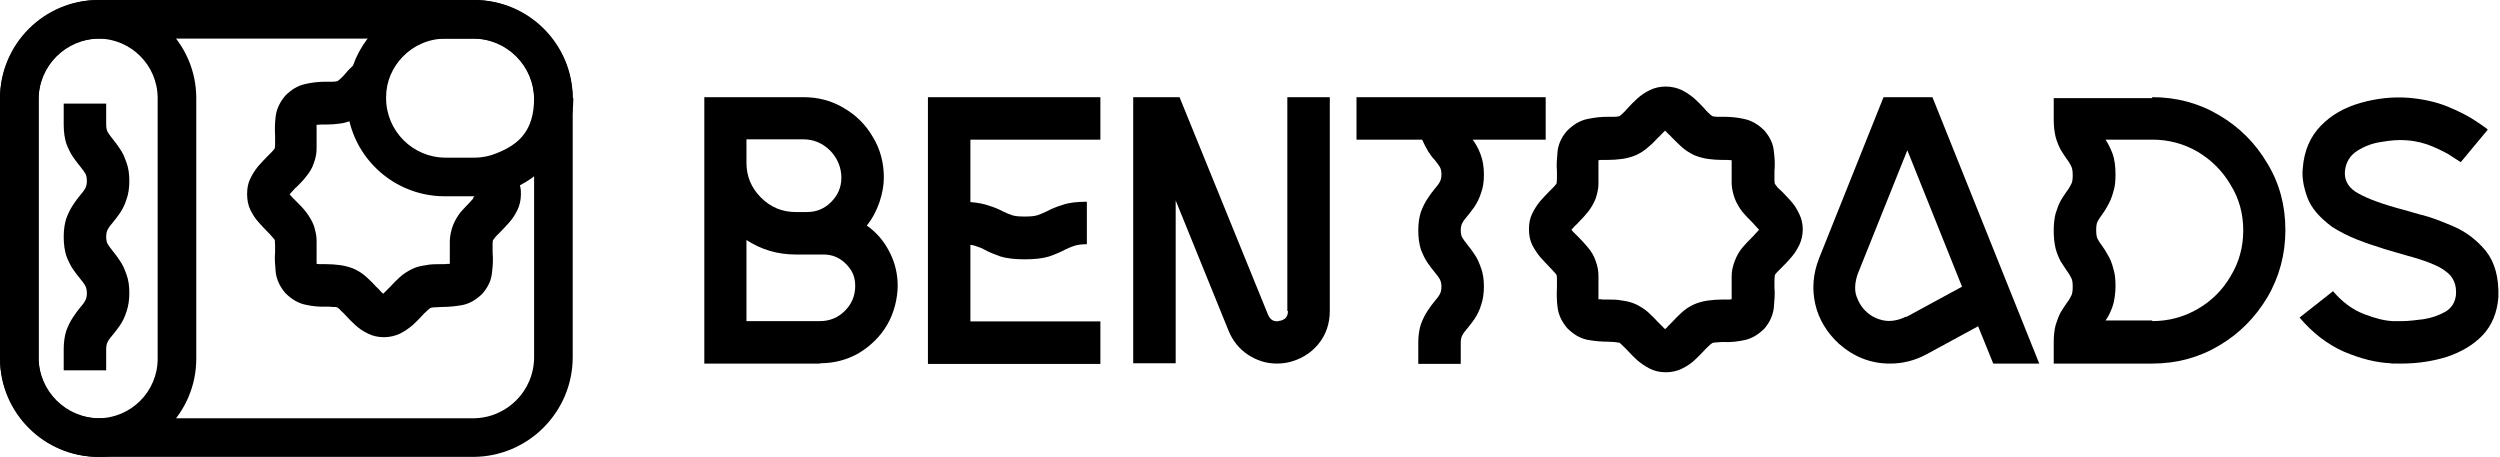
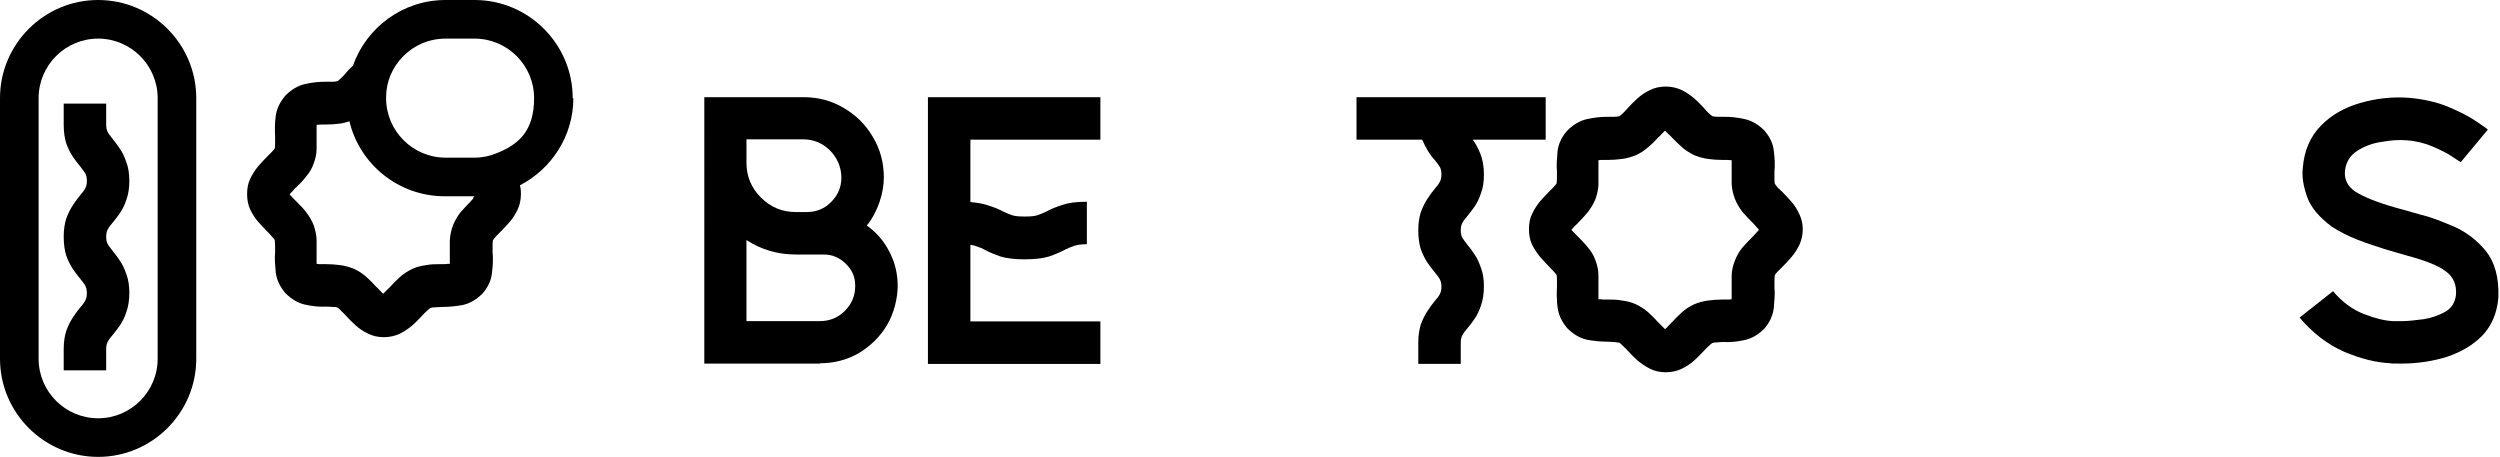
<svg xmlns="http://www.w3.org/2000/svg" id="Layer_1" version="1.1" viewBox="0 0 777 142">
  <defs>
    <style>
      .st0 {
        fill: none;
      }

      .st1 {
        fill-rule: evenodd;
      }
    </style>
  </defs>
  <path d="M752.7,66.8c2.5.6,5.7,1.8,9.7,3.5,4,1.7,7.4,4.3,10.2,7.7,2.8,3.5,4.1,8.3,3.9,14.4-.4,4.8-2,8.7-4.9,11.8-2.9,3-6.6,5.2-11.1,6.7-4.5,1.4-9.2,2.1-14.2,2.1s-2.2,0-3.3-.1c-4.5-.2-9.3-1.4-14.5-3.6-5.2-2.3-9.7-5.8-13.8-10.6l10.4-8.2c2.8,3.3,6,5.7,9.6,7.1,3.6,1.4,6.6,2.1,9,2.2.2,0,1.2,0,3,0,1.9,0,4.1-.3,6.6-.6,2.5-.4,4.7-1.2,6.7-2.3,2-1.2,3-2.9,3.3-5.1.3-3.3-.8-5.8-3.2-7.5-2.3-1.8-6.5-3.4-12.5-5-1.5-.4-3.7-1.1-6.5-1.9-2.8-.9-5.6-1.8-8.4-2.9-2.8-1.1-5.4-2.4-7.9-4-3.9-2.9-6.5-5.9-7.7-9.2-1.2-3.3-1.7-6.3-1.4-9,.4-5.4,2.3-9.8,5.6-13.2,3.3-3.4,7.4-5.7,12.3-7.1,4.9-1.4,9.9-2,15.1-1.6,4.5.4,8.6,1.3,12.2,2.8,3.6,1.5,6.5,3,8.7,4.5,2.2,1.5,3.4,2.3,3.6,2.6l-8.4,10.1c0,0-.9-.6-2.5-1.6-1.5-1.1-3.6-2.1-6.1-3.2-2.5-1.1-5.3-1.8-8.3-2-2.3-.2-4.8,0-7.7.5-2.9.4-5.4,1.4-7.6,2.8-2.2,1.4-3.5,3.5-3.8,6.3-.2,2.7.9,4.8,3.3,6.4,2.5,1.6,6.7,3.3,12.7,5,.7.2,1.5.4,2.2.6,1.3.4,3.2.9,5.6,1.6Z" />
-   <path d="M668.9,30.2c7.6,0,14.6,1.9,20.8,5.6,6.3,3.7,11.3,8.7,15,15,3.8,6.2,5.6,13.2,5.6,20.7s-1.9,14.6-5.6,20.9c-3.7,6.2-8.7,11.3-15,15-6.2,3.7-13.2,5.6-20.8,5.6h-30.6v-6.6c0-2.1.2-3.9.6-5.4.5-1.6,1-2.9,1.6-4,.7-1.1,1.3-2.1,1.9-2.9.7-.9,1.1-1.7,1.4-2.3.3-.6.4-1.5.4-2.7s-.1-2-.4-2.6c-.3-.6-.7-1.4-1.4-2.3-.6-.9-1.2-1.8-1.9-2.9-.6-1.1-1.2-2.5-1.6-4-.4-1.6-.6-3.4-.6-5.6s.2-3.9.6-5.4c.5-1.6,1-2.9,1.6-4,.7-1.1,1.3-2.1,1.9-2.9.7-.9,1.1-1.7,1.4-2.3.3-.6.4-1.5.4-2.6s-.1-2.1-.4-2.7c-.3-.6-.7-1.4-1.4-2.3-.6-.8-1.2-1.8-1.9-2.9-.6-1.1-1.2-2.5-1.6-4-.4-1.6-.6-3.4-.6-5.5v-6.6h30.6ZM668.9,99.8c5.2,0,9.9-1.3,14.2-3.8,4.3-2.5,7.7-5.9,10.2-10.2,2.6-4.3,3.9-9,3.9-14.2s-1.3-9.9-3.9-14.1c-2.5-4.3-5.9-7.7-10.2-10.3-4.3-2.5-9-3.8-14.2-3.8h-14.5c.8,1.2,1.5,2.6,2.2,4.4.6,1.7.9,3.9.9,6.4s-.2,3.9-.7,5.5c-.4,1.5-1,2.9-1.6,4-.6,1.1-1.2,2.1-1.8,2.9-.7.9-1.2,1.7-1.5,2.3-.3.6-.4,1.5-.4,2.6s.1,2.1.4,2.7c.3.6.8,1.4,1.5,2.3.6.8,1.2,1.8,1.8,2.9.7,1.1,1.2,2.5,1.6,4,.5,1.5.7,3.3.7,5.4s-.3,4.7-.9,6.4c-.6,1.7-1.3,3.2-2.2,4.4h14.5Z" />
-   <path d="M619.5,113l-4.7-11.6-16,8.7c-3.7,2-7.5,2.9-11.4,2.9-5.9,0-11.1-2-15.8-6.1-3.8-3.5-6.3-7.6-7.4-12.3-1.1-4.8-.7-9.6,1.2-14.4l20-50h15.2l33.2,82.8h-14.2ZM592.5,98.5l17.3-9.4-17-42.4-15.4,38.4c-.9,2.6-1.1,5-.4,7,.7,2,1.8,3.7,3.2,4.9,1.4,1.3,3.2,2.2,5.3,2.6,2.1.4,4.5,0,6.9-1.2Z" />
  <path d="M551.6,57.1c.2.3.5.7.9,1.2.5.5,1,.9,1.4,1.3.9.9,1.8,1.9,2.8,3,1,1.1,1.8,2.4,2.5,3.9.7,1.4,1.1,3,1.1,4.8s-.4,3.4-1.1,4.9c-.7,1.4-1.5,2.7-2.5,3.8-.9,1.1-1.9,2.1-2.8,3-.4.4-.9.9-1.4,1.4-.5.5-.8.9-.9,1.2,0,.4-.1,1-.1,1.7s0,1.4,0,2.1c.2,1.9,0,4-.2,6.3-.3,2.3-1.2,4.4-2.9,6.4-1.9,1.9-3.9,3.1-6.2,3.6-2.3.5-4.4.7-6.3.6-.7,0-1.4,0-2.1.1-.7,0-1.3.1-1.6.2-.3.2-.7.5-1.2,1-.5.5-1,.9-1.4,1.4-.9,1-1.9,2-3,3-1.1,1-2.4,1.9-3.9,2.6-1.4.7-3.1,1.1-5,1.1s-3.5-.4-4.9-1.1c-1.4-.7-2.7-1.6-3.9-2.6-1.1-1-2.1-2-3-3-.4-.5-.9-.9-1.4-1.4-.5-.5-.9-.9-1.2-1.1-.3,0-.8-.1-1.6-.2-.7,0-1.4-.1-2.1-.1-2,0-4.1-.2-6.3-.6-2.3-.5-4.3-1.7-6.2-3.6-1.7-2-2.7-4.1-3-6.4-.3-2.3-.3-4.4-.2-6.3,0-.7,0-1.4,0-2.1s0-1.3-.1-1.7c-.2-.3-.5-.7-1-1.2-.5-.5-.9-1-1.3-1.4-.9-.9-1.8-1.9-2.8-3-.9-1.1-1.8-2.4-2.5-3.8-.7-1.4-1-3.1-1-4.9s.3-3.4,1-4.8c.7-1.4,1.5-2.7,2.5-3.9,1-1.1,1.9-2.1,2.8-3,.4-.4.9-.9,1.3-1.3.5-.5.8-.9,1-1.2,0-.4.1-.9.1-1.6s0-1.5,0-2.2c-.2-1.9,0-4,.2-6.3.3-2.3,1.3-4.4,3-6.3,1.9-1.9,3.9-3.1,6.2-3.6,2.3-.5,4.4-.7,6.3-.7s1.4,0,2.1,0c.7,0,1.3-.1,1.6-.2.3-.2.7-.5,1.2-1,.5-.5,1-1,1.4-1.5.9-1,1.9-2,3-3,1.1-1,2.4-1.9,3.9-2.6,1.4-.7,3.1-1.1,4.9-1.1s3.5.4,5,1.1c1.4.7,2.7,1.6,3.9,2.6,1.1,1,2.1,2,3,3,.4.5.9,1,1.4,1.5.5.5.9.8,1.2,1,.3.1.8.2,1.6.2.7,0,1.4,0,2.1,0,2,0,4.1.2,6.3.7,2.3.5,4.3,1.7,6.2,3.6,1.7,2,2.7,4.1,2.9,6.3.3,2.3.4,4.4.2,6.3,0,.7,0,1.4,0,2.2s0,1.3.1,1.6ZM544.5,73.8c.4-.4.7-.7,1.1-1.2.4-.4.8-.8,1.1-1.2-.3-.4-.7-.7-1.1-1.2-.4-.5-.8-.9-1.1-1.2-1-1-2-2-3-3.2-.9-1.2-1.7-2.5-2.3-4-.6-1.6-.9-3.1-1-4.6,0-1.6,0-3.1,0-4.5v-1.4c0-.5,0-1,0-1.5-.5,0-1-.1-1.5-.1-.5,0-1,0-1.5,0-1.4,0-2.9-.1-4.3-.3-1.5-.2-2.9-.6-4.4-1.2-1.4-.7-2.7-1.5-3.8-2.5-1.1-1-2.1-2-3-2.9-.3-.4-.7-.7-1.1-1.1-.4-.4-.8-.8-1.1-1.1-.3.3-.7.7-1.1,1.1-.4.4-.7.8-1.1,1.1-.9,1-1.9,2-3,2.9-1.1,1-2.3,1.8-3.8,2.5-1.4.6-2.9,1-4.4,1.2-1.5.2-2.9.3-4.3.3-.5,0-1,0-1.5,0-.5,0-1,0-1.5.1v1.5c0,.5,0,1,0,1.4,0,1.4,0,2.9,0,4.5,0,1.5-.4,3.1-.9,4.6-.6,1.5-1.4,2.8-2.3,4-.9,1.1-1.9,2.2-2.9,3.2-.4.4-.7.8-1.2,1.2-.4.4-.7.8-1.1,1.2.3.4.7.8,1.1,1.2.4.4.8.8,1.2,1.2,1,1,2,2.1,2.9,3.2,1,1.2,1.8,2.5,2.3,4,.6,1.6.9,3.1.9,4.7,0,1.5,0,3,0,4.4,0,.5,0,1,0,1.5v1.4c.4,0,.9,0,1.5.1.5,0,1.1,0,1.5,0,1.4,0,2.9,0,4.3.3,1.5.2,2.9.5,4.4,1.2,1.4.7,2.7,1.5,3.8,2.5,1.1,1,2.1,2,3,3,.3.3.7.7,1.1,1.1.4.4.8.8,1.1,1.1.4-.3.7-.6,1.1-1.1.4-.4.8-.8,1.1-1.1.9-1,1.9-2,3-3,1.1-1,2.3-1.8,3.8-2.5,1.4-.6,2.9-1,4.4-1.2,1.5-.2,2.9-.3,4.3-.3s1,0,1.5,0c.5,0,1.1,0,1.5-.1,0-.4,0-.9,0-1.4v-1.5c0-1.4,0-2.9,0-4.4,0-1.6.4-3.1,1-4.7.6-1.5,1.3-2.8,2.3-4,1-1.2,2-2.2,3-3.2Z" />
  <path d="M440.8,30.2h39.6v13.2h-22.7c.9,1.2,1.7,2.6,2.4,4.4.7,1.8,1.1,3.9,1.1,6.4s-.3,4.2-.9,5.8c-.5,1.6-1.2,3-2,4.2-.8,1.1-1.5,2.1-2.2,2.9-.8.9-1.3,1.6-1.6,2.2-.3.5-.5,1.3-.5,2.3s.2,1.8.5,2.3c.3.5.9,1.3,1.6,2.2.7.8,1.4,1.8,2.2,3,.8,1.1,1.4,2.5,2,4.2.6,1.6.9,3.5.9,5.7s-.3,4.2-.9,5.9c-.5,1.6-1.2,3-2,4.2-.8,1.1-1.5,2.1-2.2,2.9-.8.9-1.3,1.6-1.6,2.2-.3.5-.5,1.3-.5,2.3v6.6h-13.2v-6.6c0-2.2.3-4.1.8-5.7.6-1.6,1.3-3,2.1-4.2.8-1.2,1.5-2.2,2.2-3,.8-.9,1.3-1.6,1.6-2.2.3-.5.5-1.3.5-2.3s-.2-1.7-.5-2.3c-.3-.6-.9-1.3-1.6-2.2-.7-.8-1.4-1.8-2.2-2.9-.8-1.2-1.5-2.6-2.1-4.2-.5-1.6-.8-3.6-.8-5.9s.3-4.1.8-5.7c.6-1.6,1.3-3,2.1-4.2.8-1.2,1.5-2.2,2.2-3,.8-.9,1.3-1.6,1.6-2.2.3-.5.5-1.3.5-2.3s-.2-1.8-.5-2.3c-.3-.5-.9-1.3-1.6-2.2-1.4-1.4-2.7-3.6-3.9-6.3h-20.4v-13.2h19.2Z" />
-   <path d="M400.1,96.7V30.2h13.2v66.4c0,4-1.2,7.5-3.6,10.4-2.4,2.9-5.6,4.8-9.6,5.7-1.1.2-2.2.3-3.2.3-3.4,0-6.4-1-9.1-2.8-2.7-1.8-4.7-4.3-6-7.5l-16.4-40.4v50.6h-13.2V30.2h14.4l27.5,67.6c.5,1.1,1.1,1.7,1.8,1.9.7.2,1.3.2,1.8,0,.5,0,1.1-.3,1.7-.7.6-.5.9-1.3.9-2.4Z" />
  <path d="M288.4,113V30.2h53.6v13.2h-40.4v19.4c2.4.2,4.4.6,6,1.2,1.6.5,3,1.1,4.1,1.7,1,.5,2,.9,2.9,1.2.9.3,2.2.4,3.9.4s3-.1,3.9-.4c.9-.3,1.9-.7,2.9-1.2,1.3-.7,2.9-1.4,4.9-2,1.9-.7,4.5-1,7.6-1v13.2c-1.7,0-3,.2-3.9.5-.9.3-1.9.7-2.9,1.2-1.3.7-2.9,1.4-4.9,2.1-1.9.6-4.5.9-7.6.9s-5.7-.3-7.6-.9c-1.9-.7-3.5-1.3-4.9-2.1-.7-.4-1.4-.7-2.1-.9-.7-.3-1.4-.5-2.3-.6v23.8h40.4v13.2h-53.6Z" />
  <path d="M254.9,113h-36V30.2h30.8c4.6,0,8.8,1.1,12.6,3.4,3.8,2.2,6.8,5.2,9,9,2.3,3.8,3.4,8,3.4,12.6s-1.8,10.6-5.3,14.9c3,2.1,5.3,4.8,7,8.1,1.7,3.2,2.6,6.8,2.6,10.6s-1.1,8.5-3.3,12.2c-2.1,3.6-5.1,6.5-8.7,8.7-3.6,2.1-7.7,3.2-12.1,3.2ZM232,99.8h22.9c3,0,5.6-1.1,7.7-3.2,2.1-2.1,3.2-4.7,3.2-7.7s-1-5-2.9-6.9-4.2-2.9-6.9-2.9h-8.7c-5.6,0-10.7-1.5-15.3-4.5v25.2ZM232,50.6c0,4.2,1.5,7.8,4.5,10.8,3,3,6.6,4.5,10.8,4.5h3.5c2.9,0,5.4-1,7.5-3.1,2.1-2.1,3.2-4.6,3.2-7.6s-1.2-6.1-3.5-8.4c-2.3-2.3-5.1-3.5-8.4-3.5h-17.6v7.2Z" />
-   <path class="st1" d="M147,12H31c-10.5,0-19,8.5-19,19v80c0,10.5,8.5,19,19,19h116c10.5,0,19-8.5,19-19V31c0-10.5-8.5-19-19-19ZM31,0C13.9,0,0,13.9,0,31v80c0,17.1,13.9,31,31,31h116c17.1,0,31-13.9,31-31V31C178,13.9,164.1,0,147,0H31Z" />
  <path class="st1" d="M49,111.5V30.5c0-10.2-8.3-18.5-18.5-18.5S12,20.3,12,30.5v81c0,10.2,8.3,18.5,18.5,18.5s18.5-8.3,18.5-18.5ZM30.5,0C13.7,0,0,13.7,0,30.5v81c0,16.8,13.7,30.5,30.5,30.5s30.5-13.7,30.5-30.5V30.5C61,13.7,47.3,0,30.5,0Z" />
  <path class="st0" d="M138.5,61c-14.4,0-26.4-9.9-29.6-23.3-1,.3-1.9.5-2.9.7-1.5.2-2.9.3-4.3.3-.5,0-1,0-1.5,0-.5,0-1,0-1.5.1v1.5c0,.5,0,1,0,1.4,0,1.4,0,2.9,0,4.5,0,1.5-.4,3.1-.9,4.6-.6,1.5-1.4,2.8-2.3,4-.9,1.1-1.9,2.2-2.9,3.2-.4.4-.7.8-1.2,1.2-.4.4-.7.8-1.1,1.2.3.4.7.8,1.1,1.2.4.4.8.8,1.2,1.2,1,1,2,2.1,2.9,3.2,1,1.2,1.8,2.5,2.3,4,.6,1.6.9,3.1.9,4.7,0,1.5,0,3,0,4.4,0,.5,0,1,0,1.5v1.4c.4,0,.9,0,1.5.1.5,0,1.1,0,1.5,0,1.4,0,2.9,0,4.3.3,1.5.2,3,.5,4.4,1.2,1.4.7,2.7,1.5,3.8,2.5,1.1,1,2.1,2,3,3,.3.3.7.7,1.1,1.1.4.4.8.8,1.1,1.1.4-.3.7-.6,1.1-1.1.4-.4.8-.8,1.1-1.1.9-1,1.9-2,3-3,1.1-1,2.3-1.8,3.8-2.5,1.4-.6,2.9-1,4.4-1.2,1.5-.2,2.9-.3,4.3-.3s1,0,1.5,0c.5,0,1.1,0,1.5-.1,0-.4,0-.9,0-1.4v-1.5c0-1.4,0-2.9,0-4.4,0-1.6.4-3.1,1-4.7.6-1.5,1.3-2.8,2.3-4,1-1.2,2-2.2,3-3.2.4-.4.7-.7,1.1-1.2.2-.2.4-.4.6-.6-.1,0-.2,0-.3,0h-9Z" />
  <path d="M178,30.5c0-16.8-13.7-30.5-30.5-30.5h-9c-13.3,0-24.6,8.5-28.8,20.4-.8.8-1.6,1.5-2.2,2.3-.4.5-.9,1-1.4,1.5-.5.5-.9.8-1.2,1-.3.1-.8.2-1.6.2-.7,0-1.4,0-2.1,0-2,0-4.1.2-6.3.7-2.3.5-4.3,1.7-6.2,3.6-1.7,2-2.7,4.1-3,6.3-.3,2.3-.3,4.4-.2,6.3,0,.7,0,1.4,0,2.2s0,1.3-.1,1.6c-.2.3-.5.7-1,1.2-.5.5-.9.9-1.3,1.3-.9.9-1.8,1.9-2.8,3-.9,1.1-1.8,2.4-2.5,3.9-.7,1.4-1,3-1,4.8s.3,3.4,1,4.9c.7,1.4,1.5,2.7,2.5,3.8,1,1.1,1.9,2.1,2.8,3s.9.9,1.3,1.4c.5.5.8.9,1,1.2,0,.4.1,1,.1,1.7s0,1.4,0,2.1c-.2,1.9,0,4,.2,6.3.3,2.3,1.3,4.4,3,6.4,1.9,1.9,3.9,3.1,6.2,3.6,2.3.5,4.4.7,6.3.6.7,0,1.4,0,2.1.1.7,0,1.3,0,1.6.2.3.2.7.5,1.2,1.1.5.5,1,.9,1.4,1.4.9,1,1.9,2,3,3,1.1,1,2.4,1.9,3.9,2.6,1.4.7,3.1,1.1,4.9,1.1s3.5-.4,5-1.1c1.4-.7,2.7-1.6,3.9-2.6,1.1-1,2.1-2,3-3,.4-.5.9-.9,1.4-1.4.5-.5.9-.8,1.2-1,.3-.1.8-.2,1.6-.2.7,0,1.4-.1,2.1-.1,2,0,4.1-.2,6.3-.6,2.3-.5,4.3-1.7,6.2-3.6,1.7-2,2.7-4.1,2.9-6.4.3-2.3.4-4.4.2-6.3,0-.7,0-1.4,0-2.1s0-1.3.1-1.7c.2-.3.5-.7.9-1.2.5-.5,1-1,1.4-1.4.9-.9,1.8-1.9,2.8-3,1-1.1,1.8-2.4,2.5-3.8.7-1.4,1.1-3.1,1.1-4.9s-.1-1.9-.3-2.8c9.8-5.1,16.6-15.3,16.6-27.1ZM147.2,61.6c-.4.4-.8.8-1.1,1.2-1,1-2,2.1-3,3.2-.9,1.2-1.7,2.5-2.3,4-.6,1.6-.9,3.1-1,4.7,0,1.5,0,3,0,4.4v1.5c0,.5,0,1,0,1.4-.5,0-1,0-1.5.1-.5,0-1,0-1.5,0-1.4,0-2.9,0-4.3.3-1.5.2-3,.5-4.4,1.2-1.4.7-2.7,1.5-3.8,2.5-1.1,1-2.1,2-3,3-.3.3-.7.7-1.1,1.1-.4.4-.8.8-1.1,1.1-.3-.3-.7-.6-1.1-1.1-.4-.4-.7-.8-1.1-1.1-.9-1-1.9-2-3-3-1.1-1-2.3-1.8-3.8-2.5-1.4-.6-2.9-1-4.4-1.2-1.5-.2-2.9-.3-4.3-.3s-1,0-1.5,0c-.5,0-1,0-1.5-.1v-1.4c0-.5,0-1.1,0-1.5,0-1.4,0-2.9,0-4.4,0-1.6-.4-3.1-.9-4.7-.6-1.5-1.4-2.8-2.3-4-.9-1.2-1.9-2.2-2.9-3.2-.4-.4-.7-.7-1.2-1.2-.4-.4-.7-.8-1.1-1.2.3-.4.7-.7,1.1-1.2.4-.5.8-.9,1.2-1.2,1-1,2-2,2.9-3.2,1-1.2,1.8-2.5,2.3-4,.6-1.6.9-3.1.9-4.6,0-1.6,0-3.1,0-4.5,0-.4,0-.9,0-1.4v-1.5c.4,0,.9-.1,1.5-.1.5,0,1.1,0,1.5,0,1.4,0,2.9-.1,4.3-.3,1-.1,1.9-.4,2.9-.7,3.2,13.4,15.3,23.3,29.6,23.3h9c.1,0,.2,0,.3,0-.2.2-.4.4-.6.6ZM154.4,47.6c-2.1.9-4.5,1.4-6.9,1.4h-9c-10.2,0-18.5-8.3-18.5-18.5s0-.2,0-.3c0-4.9,2-9.3,5.2-12.6,3.4-3.5,8.1-5.6,13.3-5.6h9c10.2,0,18.5,8.3,18.5,18.5s-4.8,14.4-11.6,17.1Z" />
  <path d="M40.2,56.2c0,2.2-.3,4.2-.9,5.8-.5,1.6-1.2,3-2,4.2-.8,1.1-1.5,2.1-2.2,2.9-.8.9-1.3,1.6-1.6,2.2-.3.5-.5,1.3-.5,2.3s.2,1.8.5,2.3c.3.5.9,1.3,1.6,2.2.7.8,1.4,1.8,2.2,3,.8,1.1,1.4,2.5,2,4.2.6,1.6.9,3.5.9,5.7s-.3,4.2-.9,5.9c-.5,1.6-1.2,3-2,4.2-.8,1.1-1.5,2.1-2.2,2.9-.8.9-1.3,1.6-1.6,2.2-.3.5-.5,1.3-.5,2.3v6.6h-13.2v-6.6c0-2.2.3-4.1.8-5.7.6-1.6,1.3-3,2.1-4.2.8-1.2,1.5-2.2,2.2-3,.8-.9,1.3-1.6,1.6-2.2.3-.5.5-1.3.5-2.3s-.2-1.7-.5-2.3c-.3-.6-.9-1.3-1.6-2.2-.7-.8-1.4-1.8-2.2-2.9-.8-1.2-1.5-2.6-2.1-4.2-.5-1.6-.8-3.6-.8-5.9s.3-4.1.8-5.7c.6-1.6,1.3-3,2.1-4.2.8-1.2,1.5-2.2,2.2-3,.8-.9,1.3-1.6,1.6-2.2.3-.5.5-1.3.5-2.3s-.2-1.8-.5-2.3c-.3-.5-.9-1.3-1.6-2.2-.7-.8-1.4-1.8-2.2-2.9-.8-1.2-1.5-2.6-2.1-4.2-.5-1.6-.8-3.6-.8-5.8v-6.6h13.2v6.6c0,1,.2,1.7.5,2.3.3.5.9,1.3,1.6,2.2.7.8,1.4,1.8,2.2,3,.8,1.1,1.4,2.5,2,4.2.6,1.6.9,3.5.9,5.8Z" />
</svg>